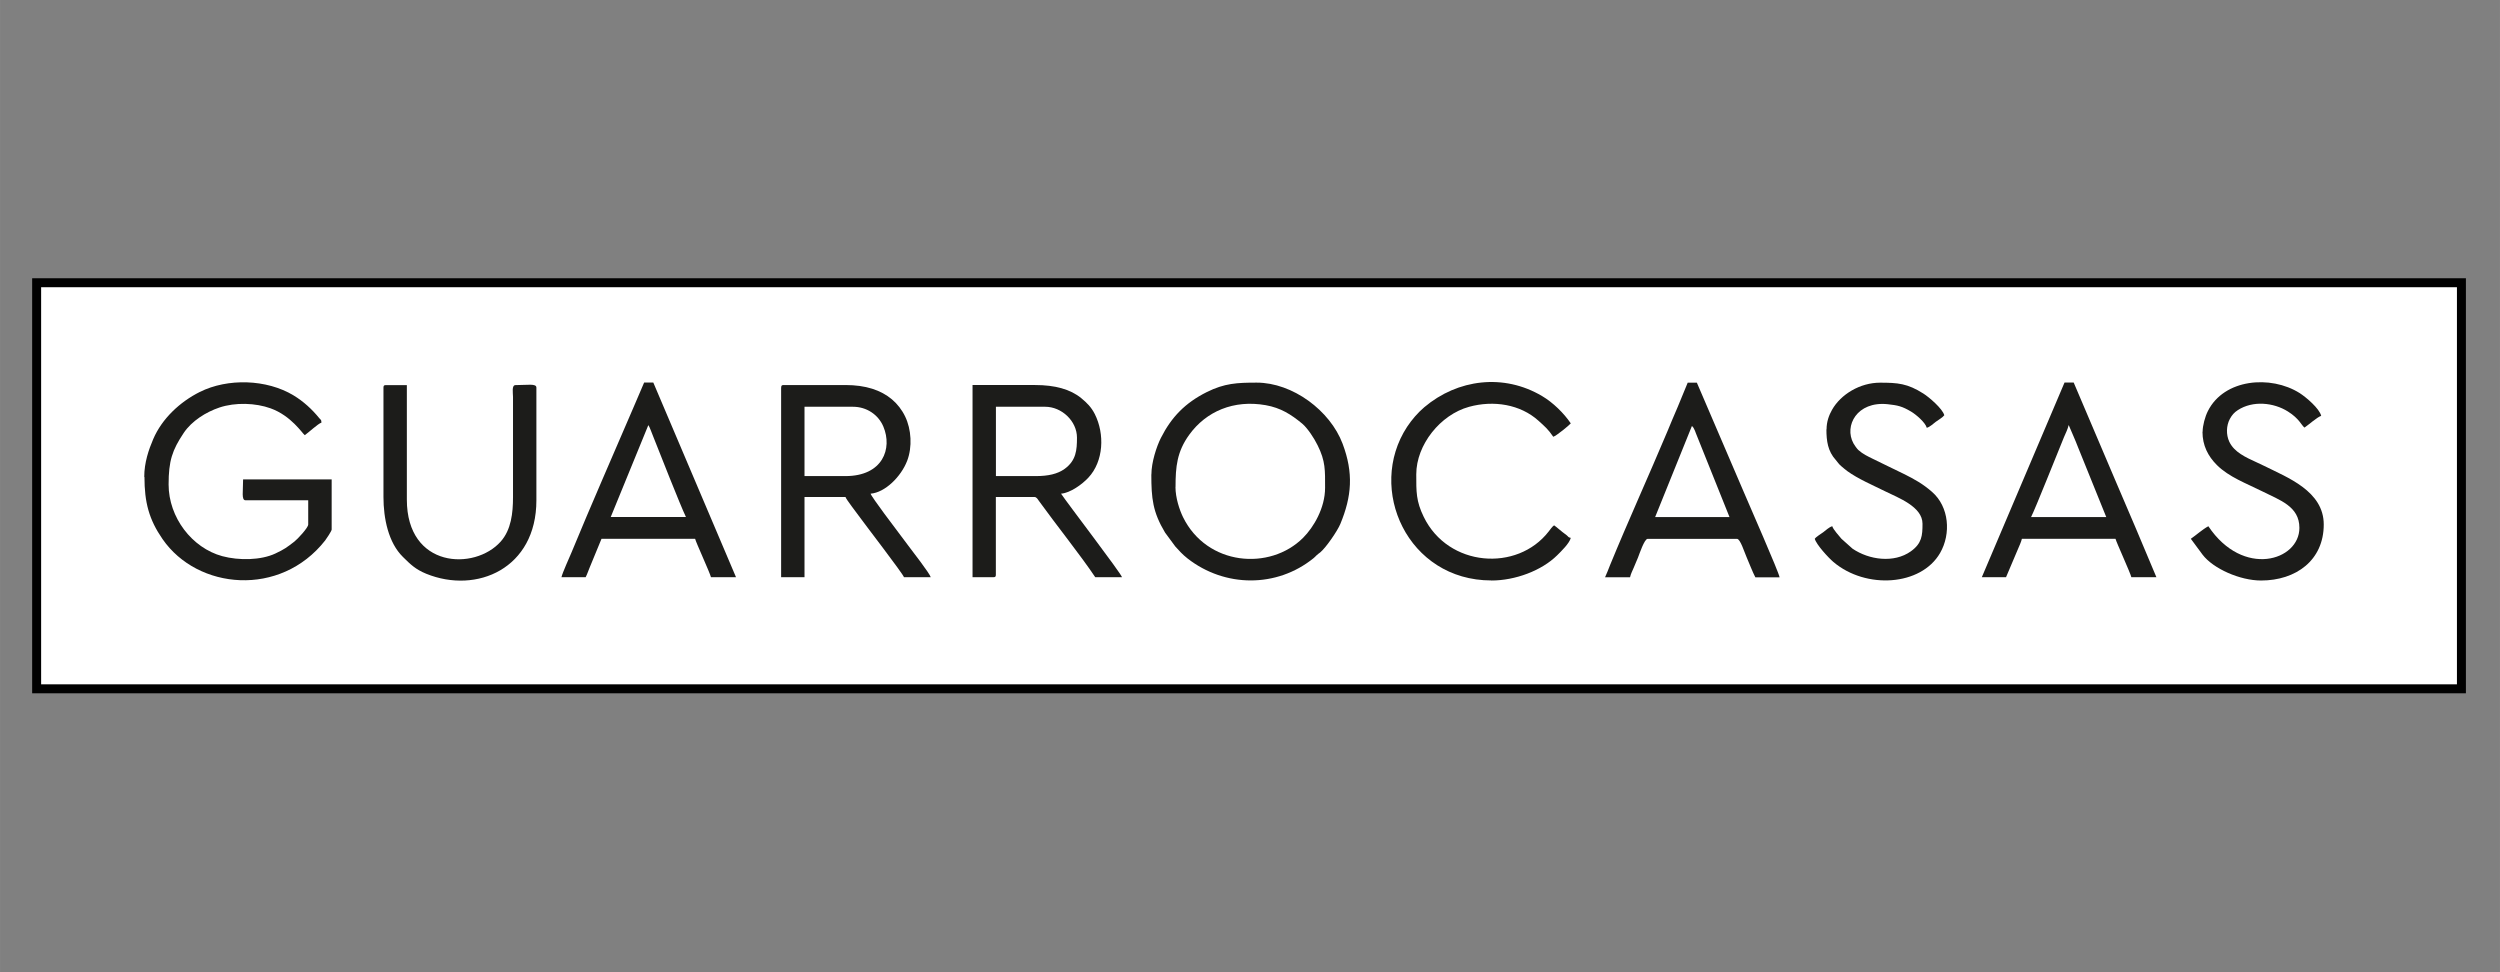
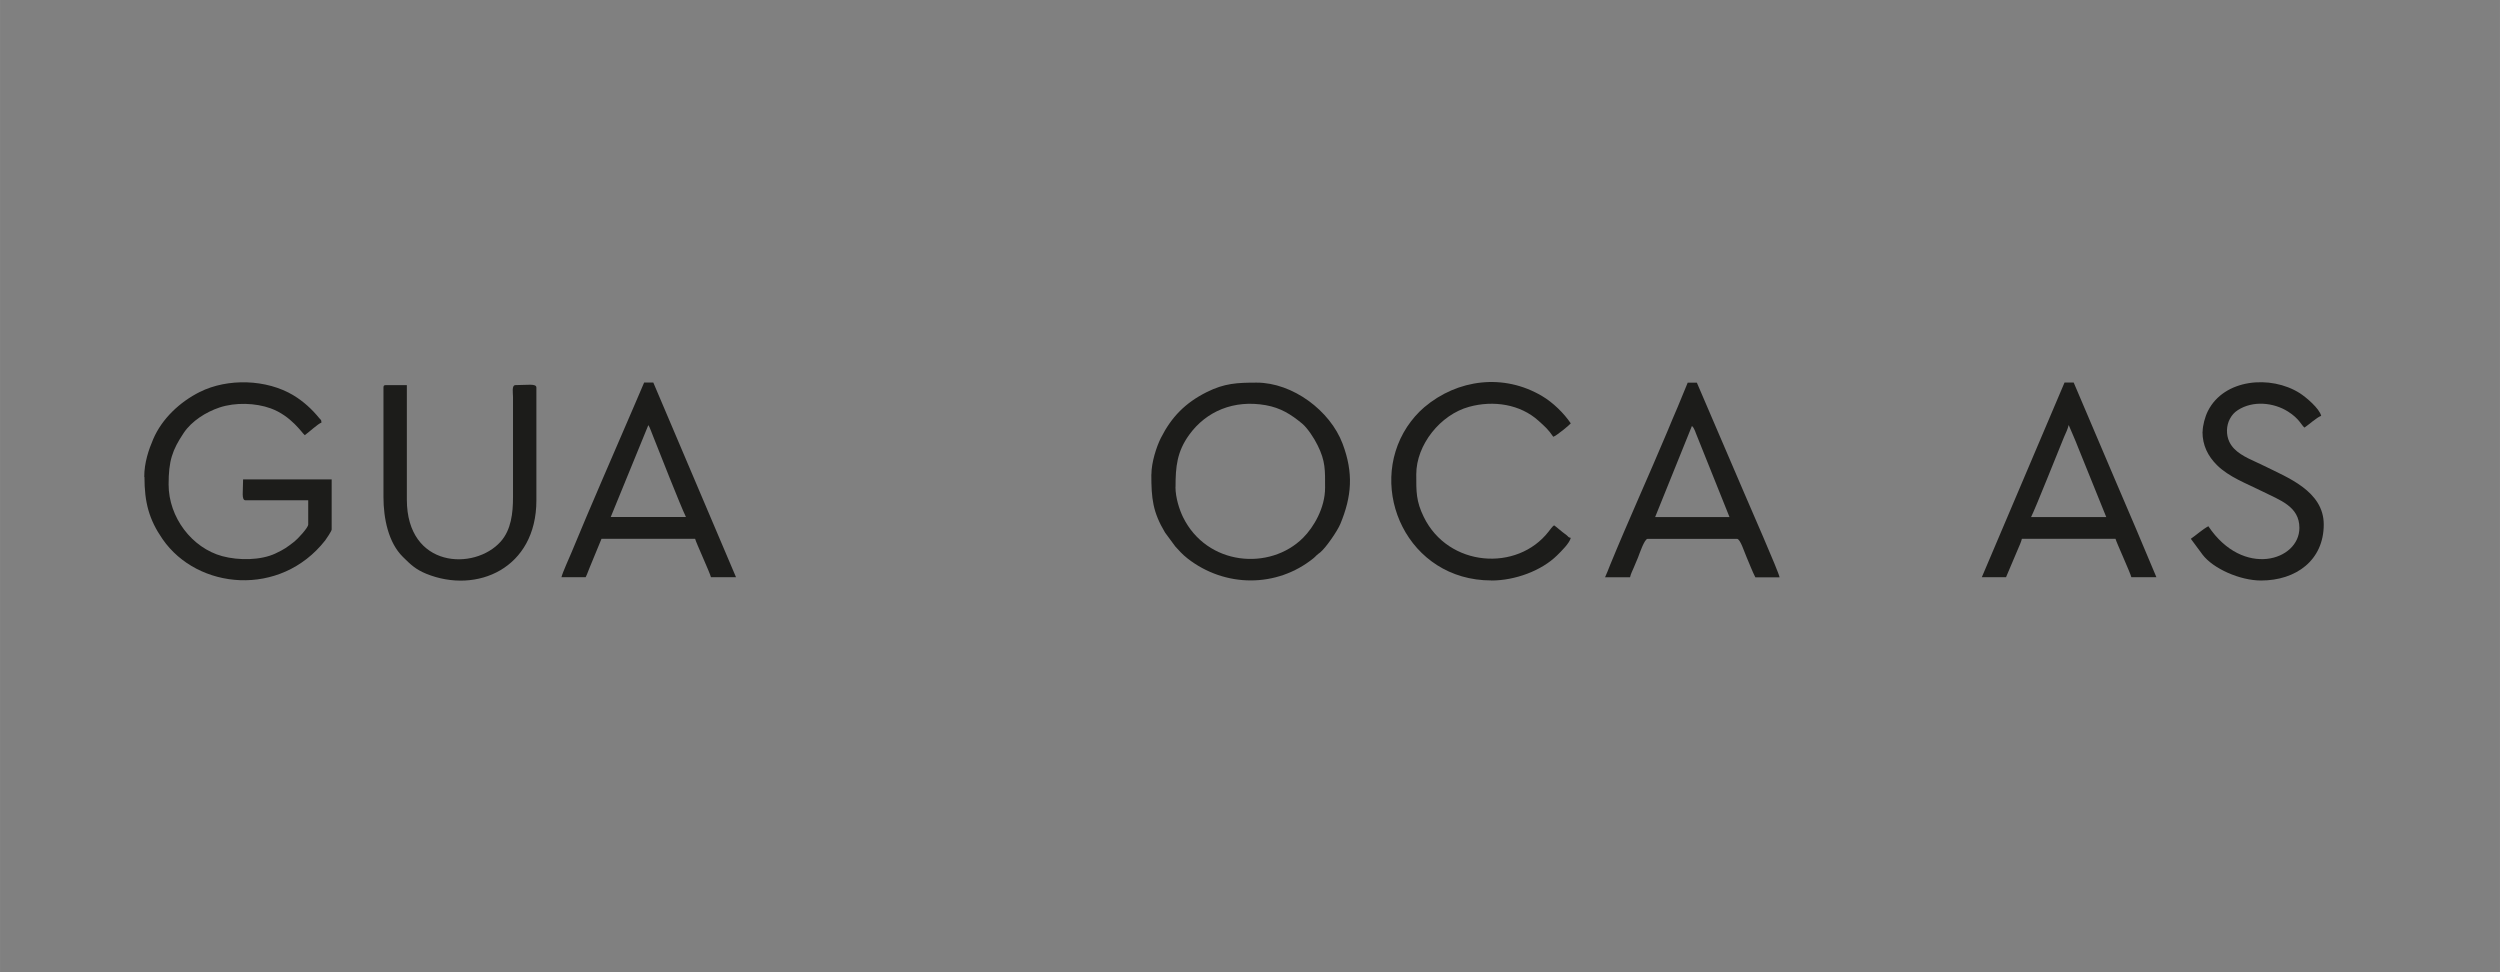
<svg xmlns="http://www.w3.org/2000/svg" xml:space="preserve" width="55.822mm" height="21.709mm" version="1.1" style="shape-rendering:geometricPrecision; text-rendering:geometricPrecision; image-rendering:optimizeQuality; fill-rule:evenodd; clip-rule:evenodd" viewBox="0 0 362.43 140.95">
  <rect x="0" y="0" width="362.43" height="140.95" fill="#808080" stroke="none" />
  <defs>
    <style type="text/css">
   
    .str0 {stroke:black;stroke-width:1.3;stroke-miterlimit:22.926}
    .fil0 {fill:none}
    .fil2 {fill:#1C1C1A}
    .fil1 {fill:white}
   
  </style>
  </defs>
  <g id="Capa_x0020_1">
    <rect class="fil0" x="0" y="0" width="362.43" height="140.95" />
  </g>
  <g id="C:_x005c_PDF_x005c_clairefontaine-logo-2023.gif_x0020_39">
-     <rect class="fil1 str0" x="5.31" y="40.99" width="351.53" height="58.87" />
    <g id="_2799361651008">
      <path class="fil2" d="M170.42 70.6c0,-2.93 0.2,-5.11 1.99,-7.58 2.45,-3.38 6.44,-5.1 11.08,-4.28 2.18,0.39 3.67,1.33 5.31,2.69 0.4,0.33 0.93,1.01 1.22,1.44 0.41,0.61 0.66,1.01 0.99,1.67 1.17,2.33 1.09,3.67 1.09,6.18 0,2.94 -1.67,5.73 -3.18,7.24 -4.81,4.82 -13.95,4.07 -17.42,-3 -0.51,-1.05 -1.09,-2.8 -1.09,-4.36zm-3.51 -1.82c0,3.47 0.2,5.44 1.99,8.43l1.49 2.02c0.57,0.62 0.98,1.11 1.78,1.74 5.4,4.21 12.91,4.28 18.26,-0.05 0.19,-0.15 0.25,-0.24 0.43,-0.41 0.25,-0.24 0.31,-0.24 0.54,-0.43 0.83,-0.69 2.47,-3.07 2.91,-4.12 1.66,-4 1.93,-7.38 0.33,-11.63 -1.81,-4.81 -7.25,-8.86 -12.46,-8.86 -2.83,0 -4.66,0.09 -7.23,1.37 -3.12,1.56 -5.12,3.61 -6.66,6.66 -0.62,1.23 -1.37,3.52 -1.37,5.29z" />
      <path class="fil2" d="M20.94 69.14c0,3.69 0.66,6.18 2.62,9.01 5.08,7.36 17.08,8.47 23.57,0.21 0.16,-0.21 0.95,-1.37 0.95,-1.59l0 -7.27 -12.84 0c0,1.75 -0.27,3.03 0.36,3.03l9.08 0 0 3.51c0,0.48 -1.58,2.15 -2.01,2.48 -1.09,0.84 -1.42,1.1 -2.76,1.73 -2.09,0.98 -5.27,1.03 -7.69,0.38 -4.39,-1.19 -7.78,-5.62 -7.78,-10.39 0,-3.43 0.52,-4.98 2.2,-7.49 1.15,-1.71 3.2,-3.01 5.17,-3.67 2.29,-0.77 5.24,-0.67 7.42,0.12 2.99,1.08 4.6,3.64 4.95,3.89 0.48,-0.32 1.95,-1.69 2.42,-1.82 -0.04,-0.5 -0.05,-0.32 -0.32,-0.65 -1.04,-1.28 -2.29,-2.43 -3.73,-3.3 -3.89,-2.35 -9.54,-2.52 -13.6,-0.49 -2.85,1.43 -5.46,3.84 -6.74,6.83 -0.65,1.52 -1.3,3.39 -1.3,5.49z" />
-       <path class="fil2" d="M122.57 69.02l-5.94 0 0 -10.05 7.03 0c1.95,0 3.66,1.12 4.4,2.87 1.35,3.2 -0.09,7.18 -5.49,7.18zm-9.33 -12.84l0 27.5 3.39 0 0 -11.63 5.94 0c0.1,0.36 1.72,2.42 2.06,2.91 0.6,0.85 6.29,8.24 6.42,8.72l3.88 0c-0.12,-0.51 -2.7,-3.84 -3.22,-4.53 -0.41,-0.55 -0.75,-1.01 -1.14,-1.52 -0.59,-0.78 -4.23,-5.58 -4.36,-6.06 2.1,-0.17 4.41,-2.46 5.3,-4.76 0.77,-2.01 0.61,-4.57 -0.29,-6.43 -0.46,-0.96 -1.13,-1.82 -1.9,-2.47 -1.61,-1.36 -3.83,-2.09 -6.75,-2.09l-8.96 0c-0.28,0 -0.36,0.08 -0.36,0.36z" />
-       <path class="fil2" d="M150.19 69.02l-5.81 0 0 -10.05 7.15 0c2.38,0 4.6,2.07 4.6,4.48 0,1.8 -0.12,3.31 -1.78,4.52 -1.03,0.75 -2.42,1.05 -4.16,1.05zm-9.21 14.66l3.03 0c0.28,0 0.36,-0.08 0.36,-0.36l0 -11.27 5.57 0c0.34,0 0.49,0.31 0.66,0.55 2.48,3.44 6.06,7.91 8.18,11.08l3.88 0c-0.15,-0.58 -7.92,-10.73 -8.84,-12.11 1.35,-0.11 3.05,-1.34 3.97,-2.33 2.2,-2.36 2.39,-6.31 0.92,-9.22 -0.51,-1 -1.13,-1.61 -1.95,-2.29 -1.59,-1.31 -3.84,-1.91 -6.69,-1.91l-9.08 0 0 27.86z" />
      <path class="fil2" d="M245.28 61.76c0.37,0.27 0.54,1.03 0.77,1.53l4.68 11.67 -10.78 0 5.33 -13.2zm-12.6 21.93l3.63 0c0.13,-0.56 0.32,-0.87 0.54,-1.4 0.22,-0.56 0.39,-0.9 0.61,-1.45 0.19,-0.48 0.93,-2.72 1.4,-2.72l12.96 0c0.48,0 1.08,1.97 1.41,2.71 0.43,0.97 0.79,1.99 1.25,2.87l3.51 0c-0.06,-0.66 -4.57,-10.88 -5.19,-12.37l-6.8 -15.85 -1.33 0 -1.45 3.52c-0.53,1.2 -0.98,2.32 -1.51,3.58 -2.68,6.38 -5.69,12.99 -8.29,19.33 -0.25,0.61 -0.47,1.24 -0.74,1.8z" />
      <path class="fil2" d="M93.99 61.63l0.17 0.31c0.09,0.19 0.12,0.28 0.18,0.43 0.13,0.33 0.21,0.53 0.34,0.87 0.87,2.19 3.93,9.99 4.76,11.71l-10.9 0 5.45 -13.32zm-12.6 22.05l3.51 0c0.23,-0.43 0.36,-0.88 0.57,-1.37l1.73 -4.2 13.57 0c0.13,0.54 2.15,4.94 2.3,5.57l3.63 0 -11.99 -28.22 -1.33 0 -1.49 3.48c-2.92,6.81 -6.23,14.33 -9.03,21.13 -0.33,0.8 -1.31,2.93 -1.47,3.62z" />
      <path class="fil2" d="M299.91 61.63l0.69 1.61c0.25,0.58 0.44,1.03 0.67,1.63l4.08 10.09 -10.9 0c0.55,-1.03 4.01,-9.75 4.77,-11.58 0.25,-0.6 0.53,-1.11 0.68,-1.75zm-12.6 22.05l3.51 0 1.73 -4.08c0.18,-0.42 0.48,-1.08 0.57,-1.49l13.57 0c0.11,0.47 2.15,4.94 2.3,5.57l3.63 0 -2.98 -7.08c-1.01,-2.41 -2,-4.63 -3.01,-7.04l-6 -14.1 -1.33 0 -11.99 28.22z" />
      <path class="fil2" d="M55.59 56.18l0 15.87c0,3.11 0.71,6.62 2.82,8.69 1.09,1.08 1.82,1.8 3.38,2.44 7.32,2.98 15.97,-0.77 15.97,-10.64l0 -16.35c0,-0.63 -1.28,-0.36 -3.03,-0.36 -0.58,0 -0.36,1.14 -0.36,1.7l0 14.54c0,2.3 -0.26,4.74 -1.79,6.45 -3.78,4.24 -13.6,3.87 -13.6,-6.09l0 -16.6 -3.03 0c-0.28,0 -0.36,0.08 -0.36,0.36z" />
      <path class="fil2" d="M216.21 84.16c3.45,0 7.29,-1.43 9.54,-3.66 0.58,-0.57 1.79,-1.75 1.97,-2.52 -0.43,-0.11 -0.27,-0.11 -0.59,-0.38 -0.22,-0.18 -0.41,-0.31 -0.62,-0.47 -0.38,-0.29 -0.83,-0.71 -1.21,-0.97 -0.27,0.18 -0.55,0.59 -0.79,0.9 -4.56,5.88 -14.55,5.16 -18.1,-2.11 -1.13,-2.31 -1.09,-3.66 -1.09,-6.18 0,-4.3 3.5,-8.65 7.65,-9.79 3.56,-0.98 7.43,-0.36 10.06,2.01 0.86,0.78 1.41,1.23 2.15,2.33 0.45,-0.12 2.39,-1.73 2.54,-1.94 -0.99,-1.47 -2.58,-3.03 -4.16,-3.96 -5.56,-3.3 -12.24,-2.47 -17.08,1.62 -0.93,0.79 -1.8,1.8 -2.49,2.84 -5.9,9.01 0.08,22.27 12.21,22.27z" />
-       <path class="fil2" d="M264.78 62.24c0,1.69 0.2,3.17 1.36,4.45 0.29,0.33 0.46,0.63 0.8,0.9 0.32,0.26 0.57,0.5 0.87,0.71 1.54,1.12 3.7,2.04 5.45,2.91 1.94,0.96 5.45,2.24 5.45,4.72 0,1.72 -0.09,2.85 -1.69,4 -2.44,1.74 -6.05,1.25 -8.46,-0.39l-1.6 -1.43c-0.32,-0.41 -1.2,-1.33 -1.33,-1.82 -0.46,0.12 -0.93,0.59 -1.31,0.87 -0.36,0.27 -1,0.63 -1.23,0.95 0.23,0.85 1.97,2.74 2.7,3.36 4.72,4 12.71,3.48 15.47,-1.3 1.61,-2.79 1.32,-6.7 -1.18,-8.87 -1.28,-1.12 -2.51,-1.82 -4.07,-2.59 -1.53,-0.76 -2.96,-1.42 -4.48,-2.18 -0.77,-0.38 -1.45,-0.69 -2.11,-1.28 -0.21,-0.19 -0.58,-0.71 -0.72,-0.97 -1.39,-2.54 0.51,-6.14 4.95,-5.68 1.48,0.16 2.11,0.3 3.42,1.08 0.69,0.41 2.06,1.57 2.26,2.34 0.46,-0.12 0.93,-0.59 1.31,-0.87 0.36,-0.27 1,-0.63 1.23,-0.95 -0.26,-0.96 -2.21,-2.62 -3.03,-3.14 -2.31,-1.47 -3.72,-1.58 -6.29,-1.58 -2.87,0 -5.68,1.67 -6.96,3.94 -0.44,0.78 -0.79,1.71 -0.79,2.84z" />
      <path class="fil2" d="M319.3 62.6c0,1.98 0.8,3.53 2.09,4.82 1.74,1.74 4.3,2.67 6.51,3.78 2.63,1.32 5.45,2.2 5.45,5.33 0,4.77 -8.16,7.29 -13.2,-0.24 -0.83,0.44 -1.79,1.31 -2.54,1.82l1.7 2.3c1.55,2.04 5.44,3.75 8.48,3.75 5.06,0 9.09,-2.93 9.09,-8.12 0,-4.85 -5.29,-6.82 -8.6,-8.48 -1.45,-0.73 -3.29,-1.36 -4.39,-2.51 -0.29,-0.3 -0.52,-0.63 -0.7,-1 -0.49,-1.05 -0.44,-2.35 0.08,-3.32 0.31,-0.57 0.64,-0.94 1.15,-1.27 2.18,-1.42 5.19,-1.11 7.27,0.2 1.66,1.04 1.95,2 2.4,2.33 0.54,-0.36 1.88,-1.55 2.42,-1.7 -0.25,-1.06 -2.18,-2.7 -3.12,-3.3 -4.22,-2.66 -10.98,-2.06 -13.31,2.61 -0.41,0.81 -0.76,2.1 -0.76,2.99z" />
    </g>
  </g>
</svg>